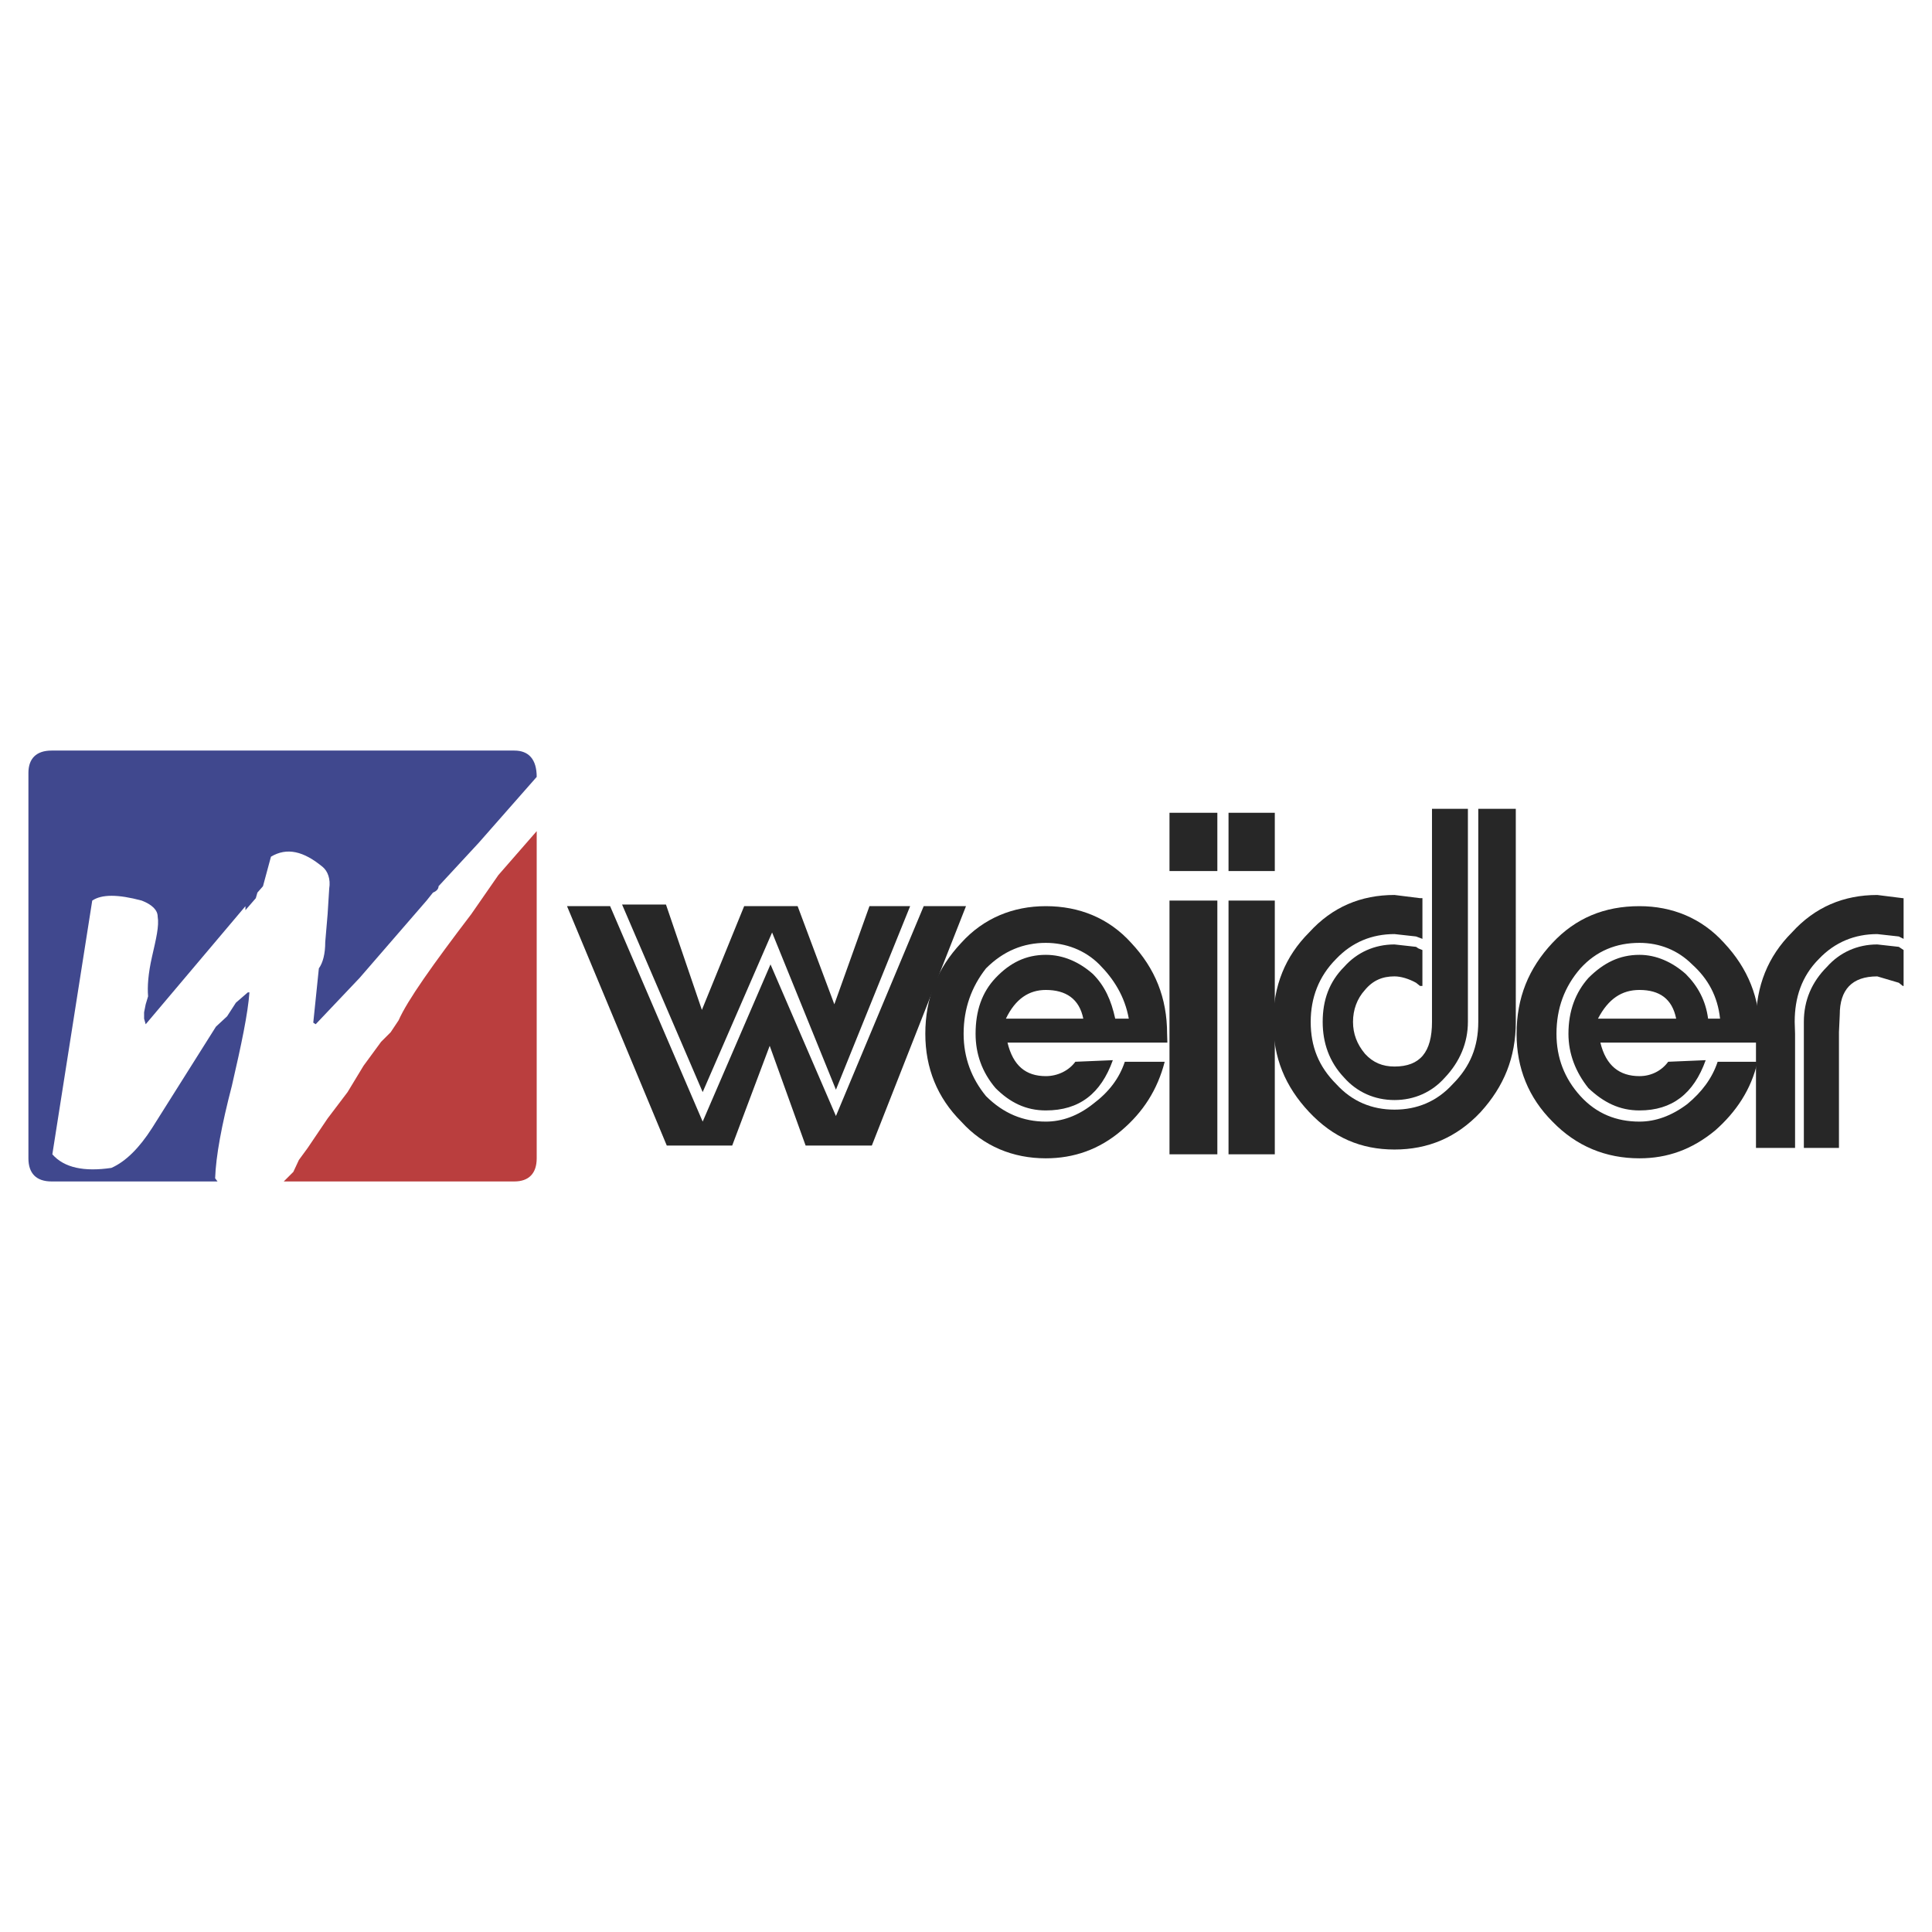
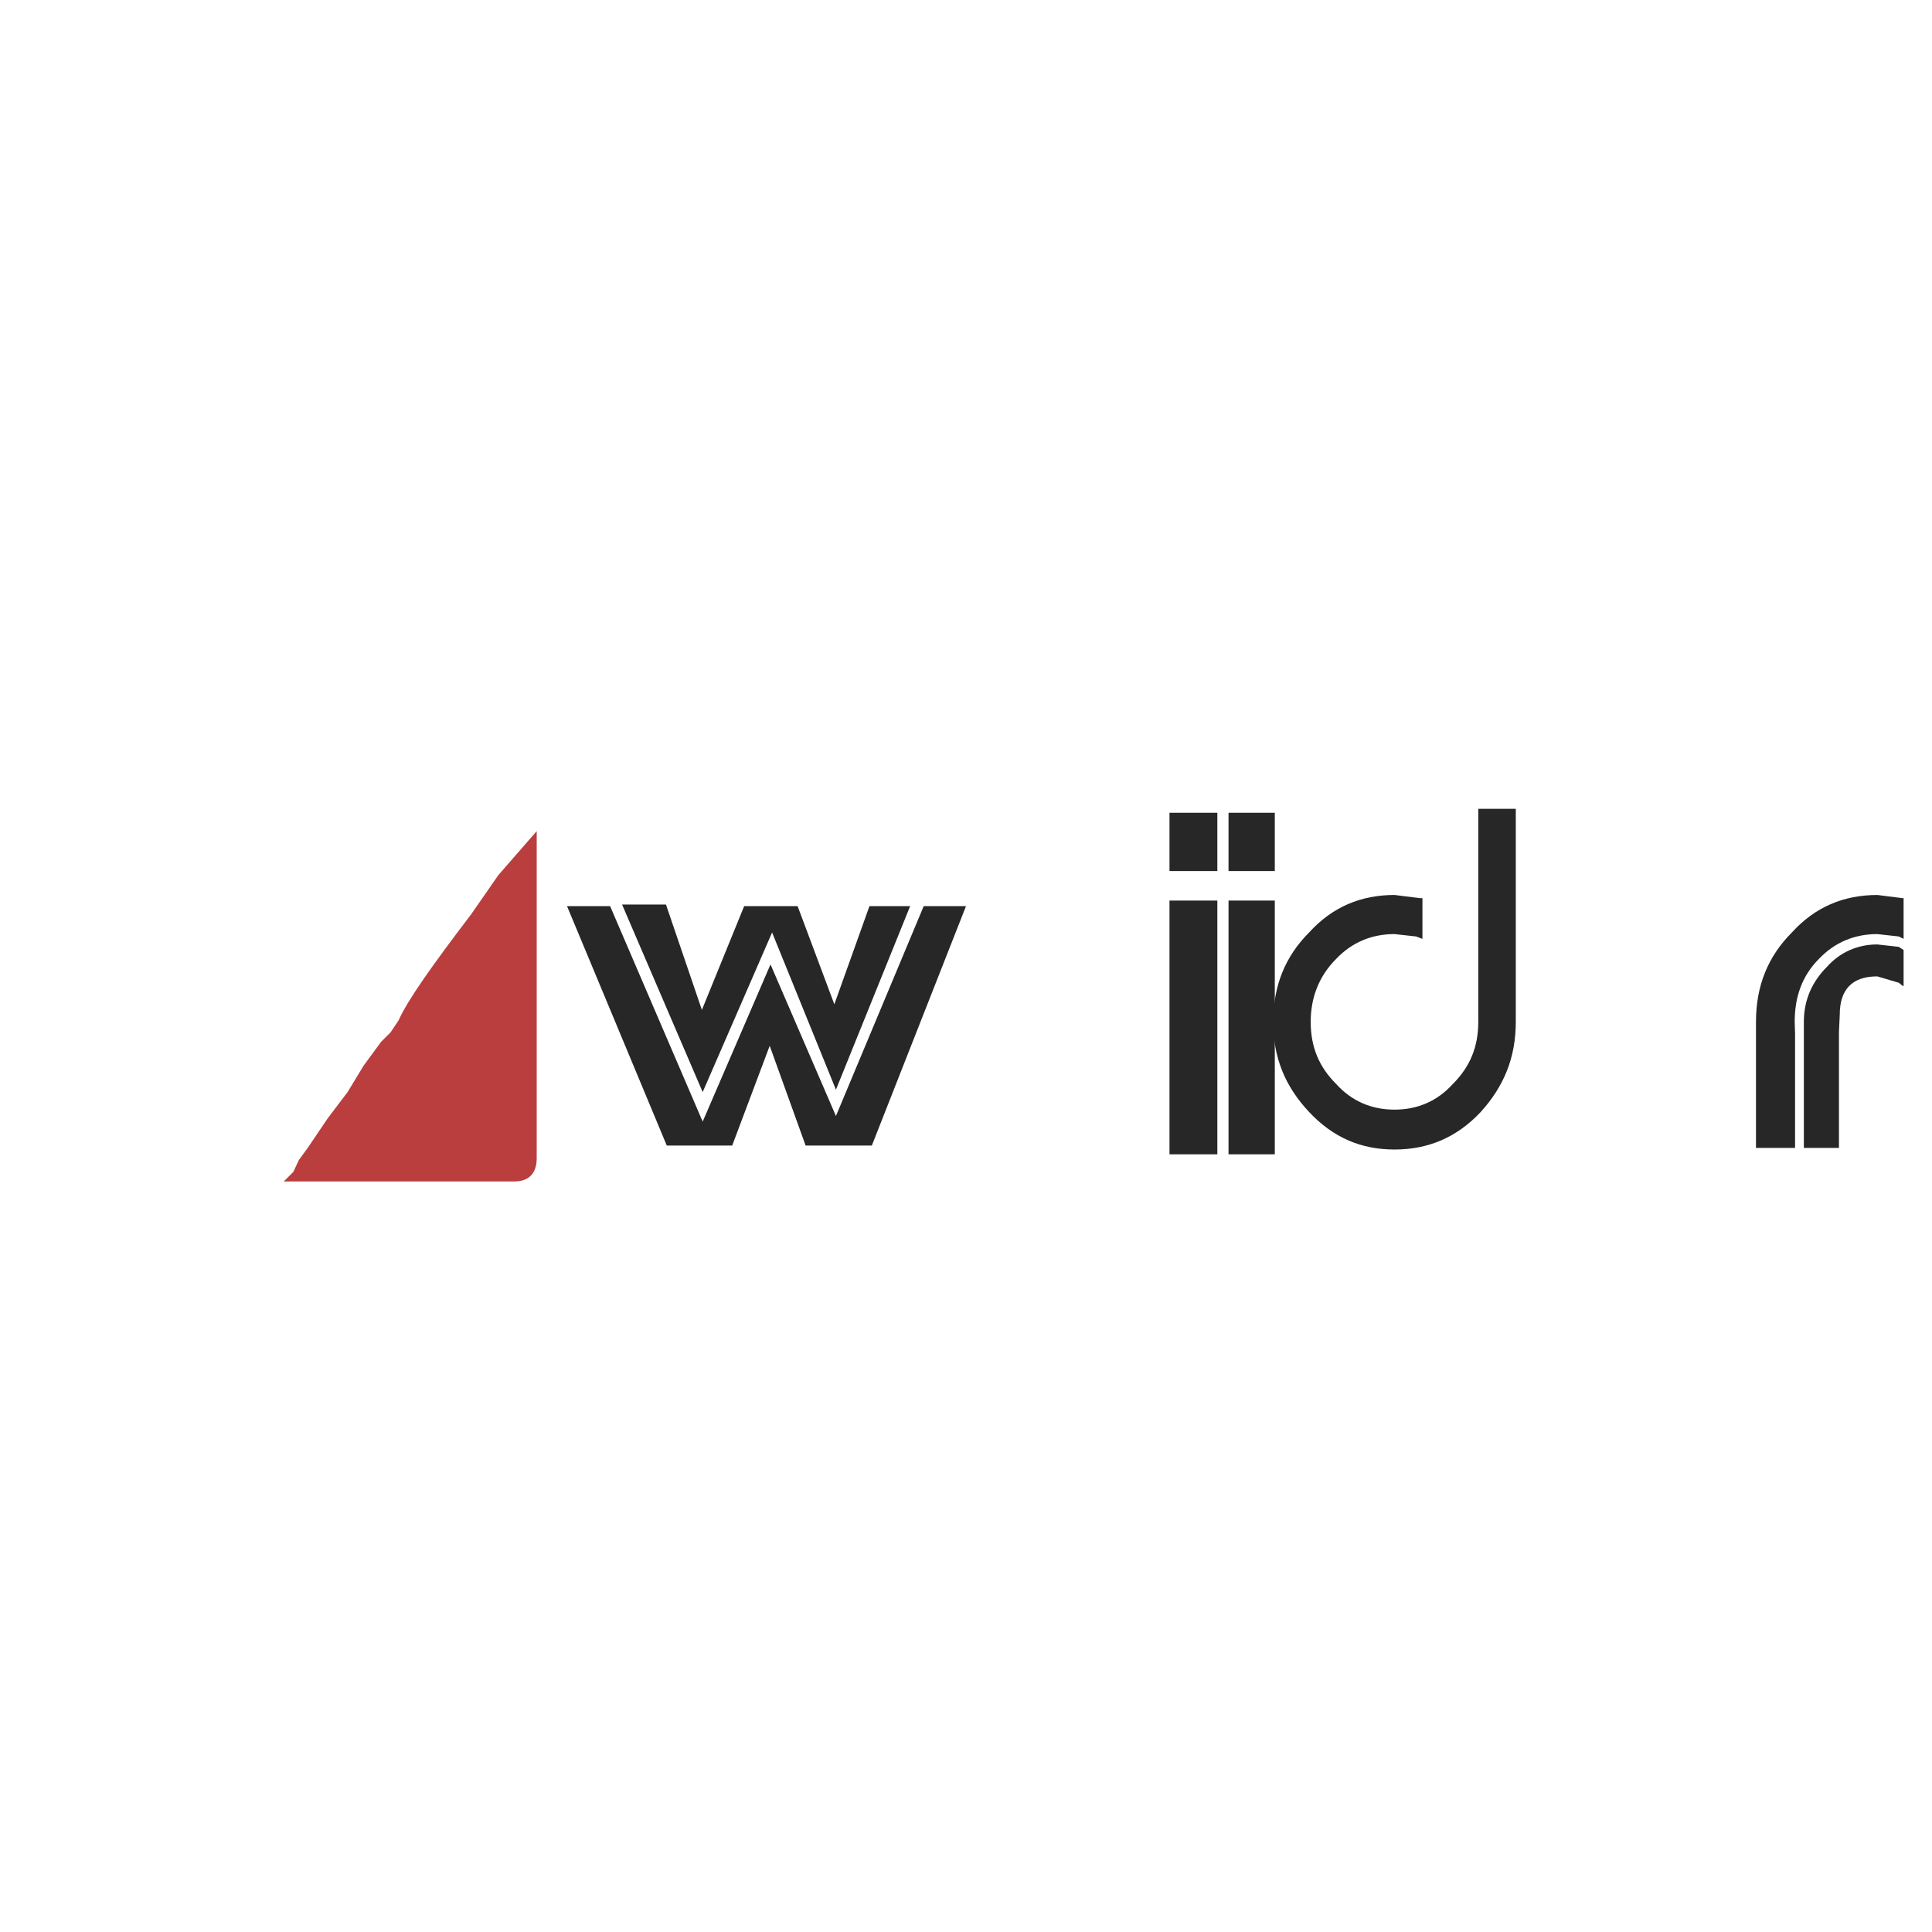
<svg xmlns="http://www.w3.org/2000/svg" width="2500" height="2500" viewBox="0 0 192.756 192.756">
  <g fill-rule="evenodd" clip-rule="evenodd">
    <path fill="#fff" d="M0 0h192.756v192.756H0V0z" />
-     <path d="M51.318 74.883H5.144c-1.513 0-2.309.796-2.309 2.229v38.452c0 1.512.796 2.309 2.309 2.309h46.174c1.433 0 2.229-.797 2.229-2.309V77.51c0-1.752-.796-2.627-2.229-2.627z" fill="#fff" />
-     <path d="M47.735 84.118l5.812-6.607c0-1.752-.796-2.627-2.229-2.627H5.144c-1.513 0-2.309.796-2.309 2.229v38.452c0 1.512.796 2.309 2.309 2.309h16.559l-.239-.318c.08-2.229.637-5.254 1.672-9.234.955-4.141 1.592-7.166 1.751-9.314h-.159l-1.194 1.035-.876 1.354-1.114 1.035-6.369 10.109c-1.273 1.99-2.627 3.344-4.06 3.98-2.707.398-4.698 0-5.892-1.354l3.98-25.316c.955-.637 2.547-.637 4.936 0 1.035.398 1.592.955 1.592 1.592.159.956-.159 2.229-.558 3.981-.398 1.751-.478 3.024-.398 3.981l-.239.795-.159.797v.637l.159.557 9.951-11.782v.398l1.035-1.194.159-.557.557-.637.796-2.946c1.592-.955 3.264-.557 5.175 1.035.478.398.796 1.194.637 2.149l-.159 2.548-.237 2.785c0 1.194-.239 2.071-.637 2.627l-.557 5.414.239.158 4.379-4.617 6.688-7.722.637-.796c.398-.16.557-.398.557-.637l3.979-4.299z" fill="#40488e" />
    <path d="M53.547 82.924v32.641c0 1.512-.796 2.309-2.229 2.309H28.31l.956-.955.557-1.193.875-1.195 1.99-2.945 1.99-2.627 1.592-2.627 1.751-2.389.955-.955.796-1.195c.875-1.99 3.423-5.572 7.245-10.587l2.707-3.901 3.823-4.381z" fill="#ba3e3e" />
    <path d="M60.871 90.407l9.235 21.495 6.767-15.684 6.528 15.127 8.757-20.938h4.219l-9.394 23.884h-6.607l-3.583-9.951-3.741 9.951h-6.528l-9.952-23.884h4.299zm29.934 0l-7.404 18.312-6.369-15.685-6.926 15.923-8.041-18.709h4.379l3.583 10.51 4.219-10.351h5.333l3.663 9.792 3.503-9.792h4.06zM116.68 81.092h4.775v5.812h-4.775v-5.812zm0 8.758h4.775v25.316h-4.775V89.85zM122.57 81.092h4.617v5.812h-4.617v-5.812zm0 8.758h4.617v25.316h-4.617V89.85zM189.922 89.611v4.06l-.479-.239-2.148-.238c-2.23 0-4.221.796-5.812 2.468-1.752 1.752-2.426 3.901-2.426 6.29l.037 1.193v11.385h-3.9v-12.578c0-3.582 1.193-6.528 3.582-8.917 2.309-2.547 5.176-3.742 8.52-3.742l2.547.319h.079v-.001z" fill="#272727" />
    <path d="M187.295 97.414c-2.549 0-3.742 1.354-3.742 3.82l-.08 1.752v11.543h-3.502v-12.578c0-2.15.795-3.98 2.309-5.494 1.273-1.432 3.025-2.229 5.016-2.229l2.148.239.479.318v3.583h-.08l-.398-.318-2.15-.636zM147.488 80.695v21.256c0 2.467-.795 4.457-2.547 6.209-1.592 1.752-3.582 2.549-5.812 2.549-2.229 0-4.219-.797-5.811-2.549-1.752-1.752-2.549-3.742-2.549-6.209 0-2.389.797-4.537 2.549-6.29 1.592-1.672 3.582-2.468 5.811-2.468l2.15.238.637.239v-4.06h-.238l-2.549-.319c-3.344 0-6.209 1.194-8.518 3.742-2.389 2.389-3.582 5.335-3.582 8.917s1.193 6.449 3.582 8.996 5.174 3.742 8.518 3.742 6.211-1.195 8.598-3.742c2.311-2.547 3.504-5.414 3.504-8.996V80.695h-3.743z" fill="#272727" />
-     <path d="M146.453 80.695v21.256c0 2.07-.795 3.98-2.309 5.572-1.273 1.434-3.025 2.229-5.016 2.229s-3.742-.795-5.016-2.229c-1.512-1.592-2.148-3.502-2.148-5.572 0-2.15.637-3.98 2.148-5.494 1.273-1.432 3.025-2.229 5.016-2.229l2.15.239.238.159.398.159v3.583h-.238l-.398-.318c-.717-.398-1.514-.637-2.15-.637-1.193 0-2.148.396-2.945 1.354-.797.875-1.193 1.99-1.193 3.184s.396 2.229 1.193 3.184c.797.877 1.752 1.273 2.945 1.273 2.549 0 3.742-1.432 3.742-4.457V80.695h3.583zM111.266 101.633h1.354c-.398-2.229-1.514-3.98-2.945-5.414-1.434-1.433-3.344-2.149-5.334-2.149-2.23 0-4.221.796-5.971 2.548-1.434 1.83-2.23 3.98-2.23 6.527 0 2.389.796 4.459 2.23 6.211 1.75 1.75 3.74 2.547 5.971 2.547 1.592 0 3.184-.557 4.697-1.752 1.592-1.193 2.627-2.547 3.184-4.219h3.98c-.717 2.787-2.148 5.016-4.299 6.846-2.229 1.912-4.777 2.787-7.562 2.787-3.266 0-6.211-1.193-8.439-3.662-2.388-2.389-3.583-5.334-3.583-8.758 0-3.582 1.194-6.527 3.583-9.075 2.229-2.468 5.174-3.662 8.439-3.662 3.344 0 6.289 1.194 8.518 3.662 2.389 2.548 3.582 5.493 3.582 9.075l.027.877h-15.949c.557 2.309 1.832 3.344 3.822 3.344 1.193 0 2.309-.559 2.945-1.434l3.742-.158c-1.195 3.342-3.344 5.014-6.688 5.014-1.99 0-3.584-.795-5.016-2.229-1.354-1.592-1.99-3.424-1.99-5.414 0-2.309.637-4.139 1.99-5.572 1.432-1.512 3.025-2.309 5.016-2.309 1.75 0 3.344.716 4.697 1.91 1.193 1.195 1.83 2.627 2.229 4.459zm-10.907 0h7.721c-.396-1.99-1.75-2.865-3.74-2.865-1.672 0-3.026.875-3.981 2.865zM168.824 96.219c-1.434-1.433-3.264-2.149-5.254-2.149-2.309 0-4.299.796-5.891 2.548-1.594 1.83-2.389 3.98-2.389 6.527 0 2.389.795 4.459 2.389 6.211 1.592 1.75 3.582 2.547 5.891 2.547 1.592 0 3.184-.557 4.775-1.752 1.434-1.193 2.469-2.547 3.025-4.219h3.98c-.637 2.787-2.148 5.016-4.219 6.846-2.309 1.912-4.777 2.787-7.562 2.787-3.344 0-6.289-1.193-8.678-3.662-2.389-2.389-3.582-5.334-3.582-8.758 0-3.582 1.193-6.527 3.582-9.075 2.309-2.468 5.174-3.662 8.678-3.662 3.264 0 6.209 1.194 8.439 3.662 2.387 2.548 3.582 5.493 3.582 9.075l-.008.877H159.67c.557 2.309 1.91 3.344 3.9 3.344 1.193 0 2.229-.559 2.865-1.434l3.742-.158c-1.193 3.342-3.344 5.014-6.607 5.014-1.99 0-3.582-.795-5.096-2.229-1.273-1.592-1.99-3.424-1.99-5.414 0-2.309.717-4.139 1.99-5.572 1.514-1.512 3.105-2.309 5.096-2.309 1.672 0 3.264.716 4.617 1.91 1.193 1.195 1.99 2.627 2.229 4.459h1.195c-.24-2.229-1.195-3.981-2.787-5.414zm-5.254 2.549c-1.752 0-3.105.875-4.141 2.865h7.803c-.398-1.99-1.671-2.865-3.662-2.865z" fill="#272727" />
  </g>
</svg>